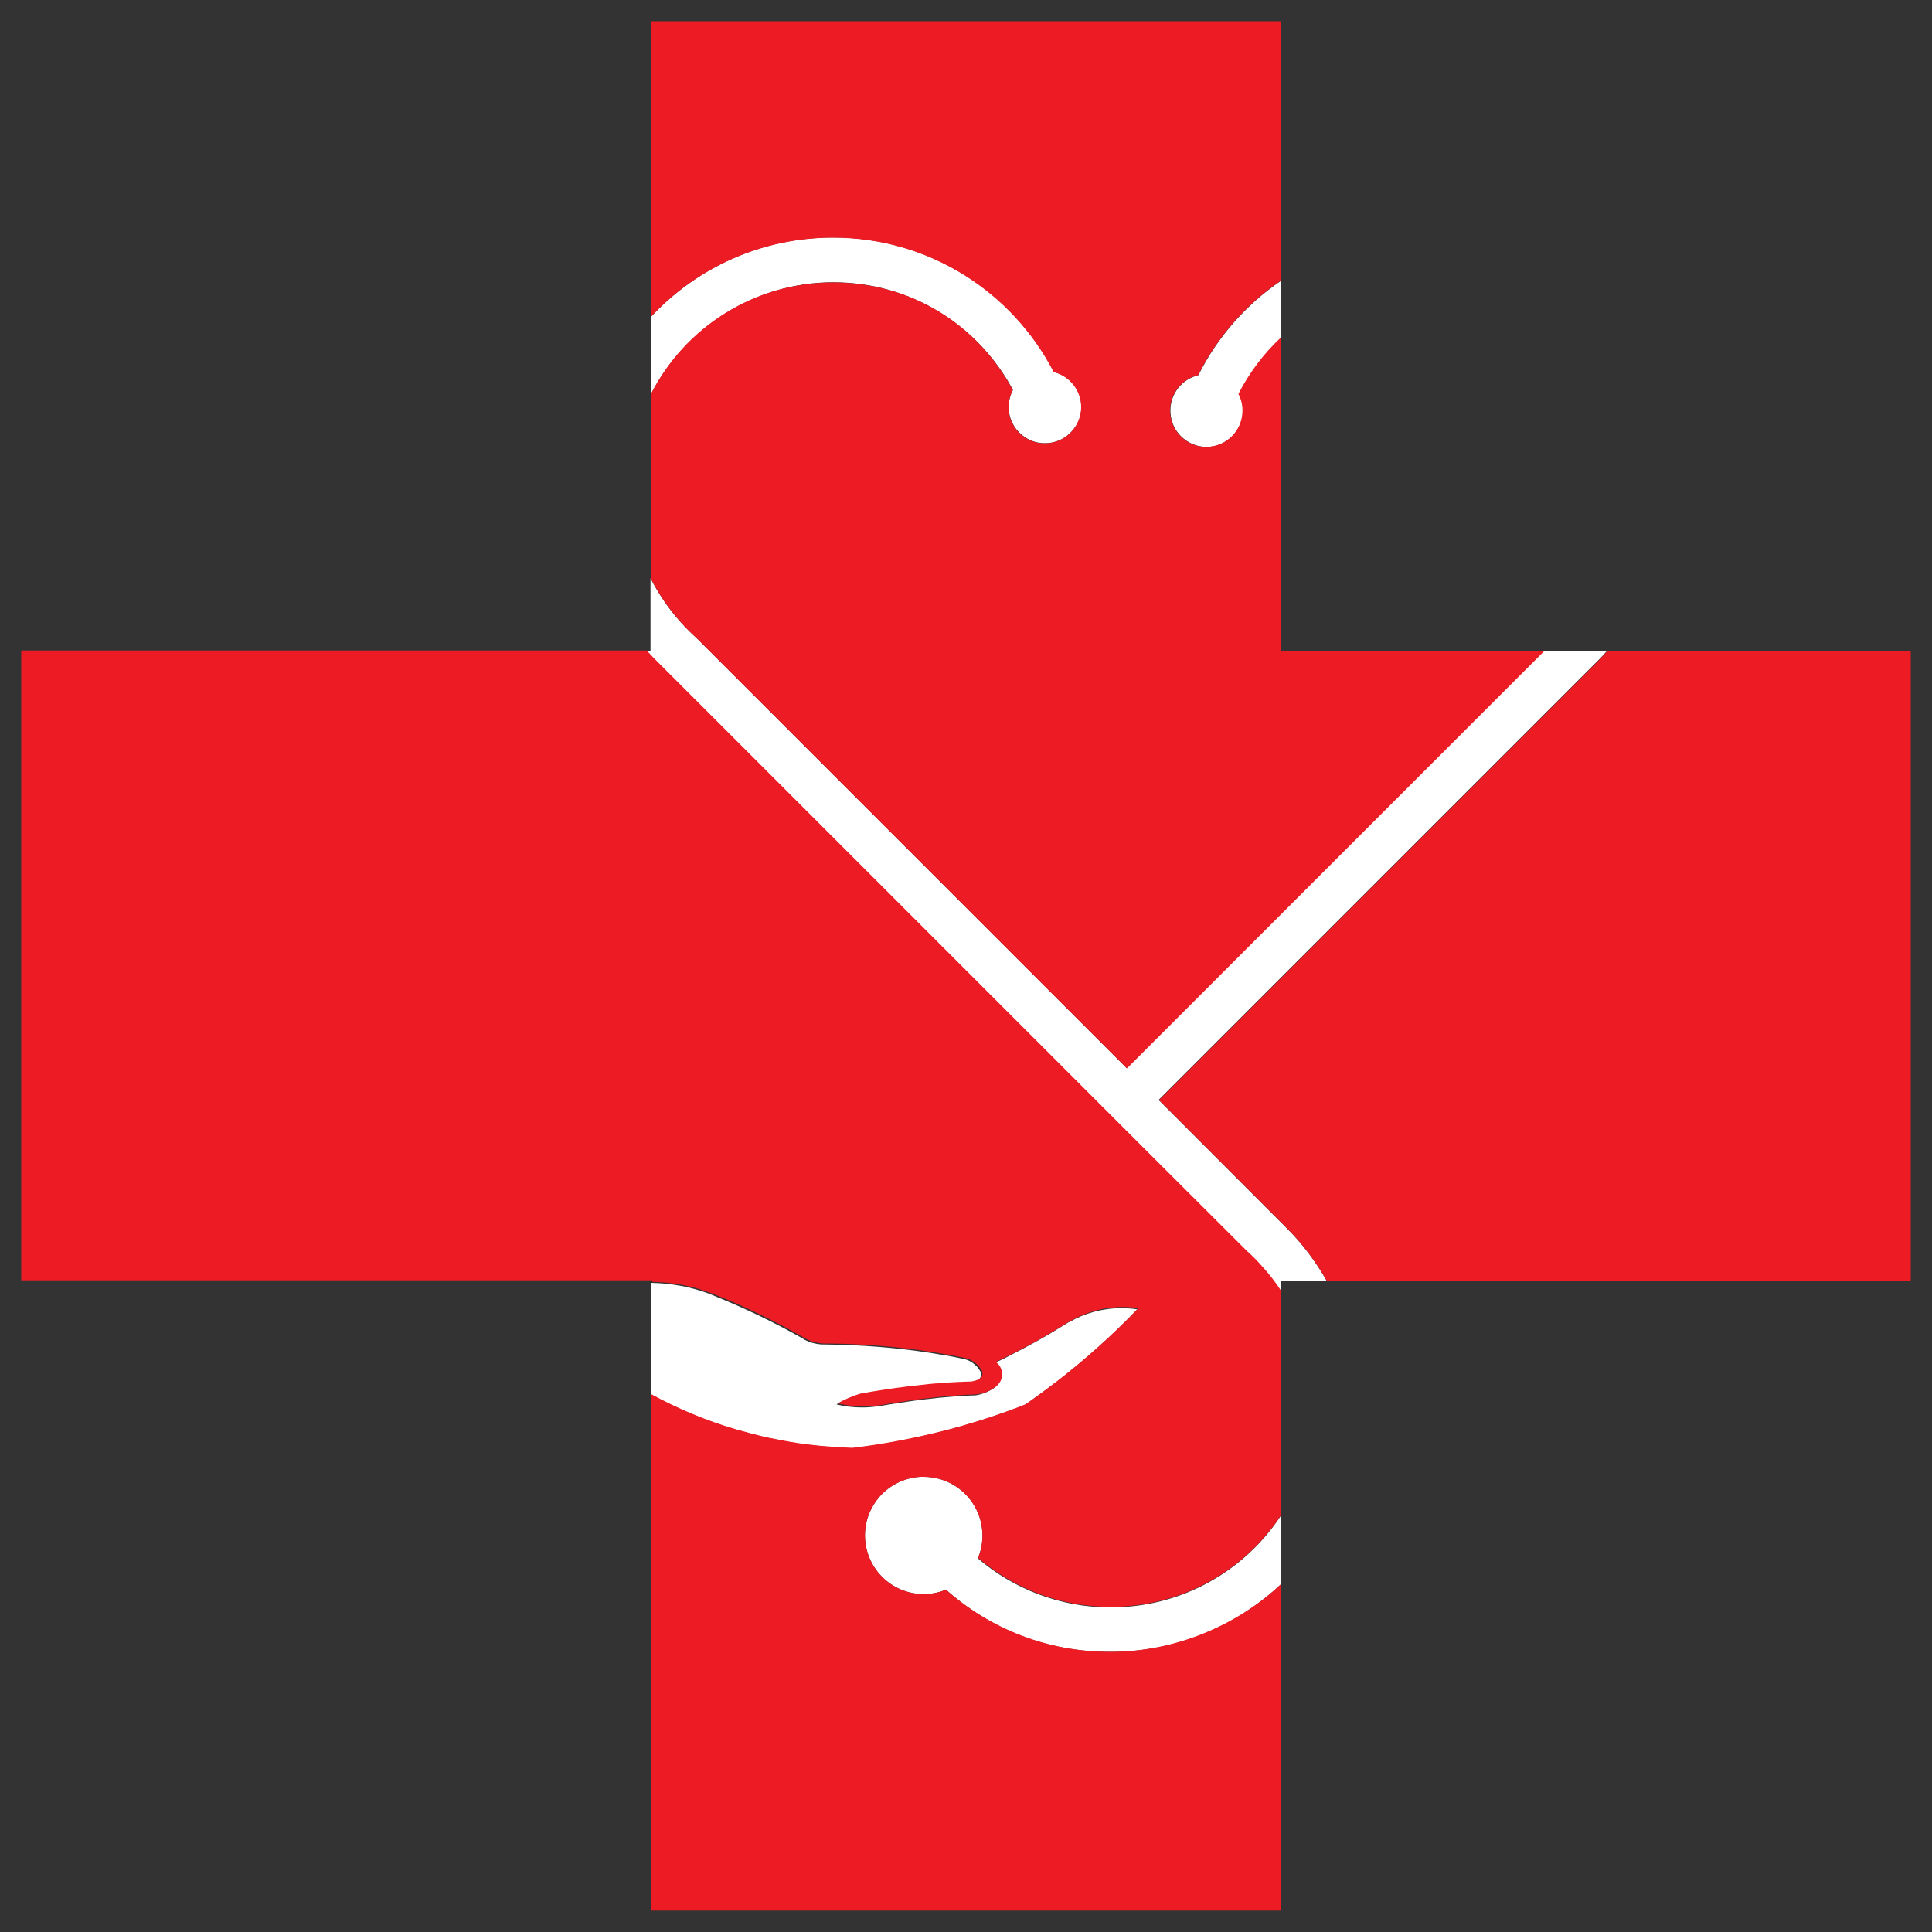
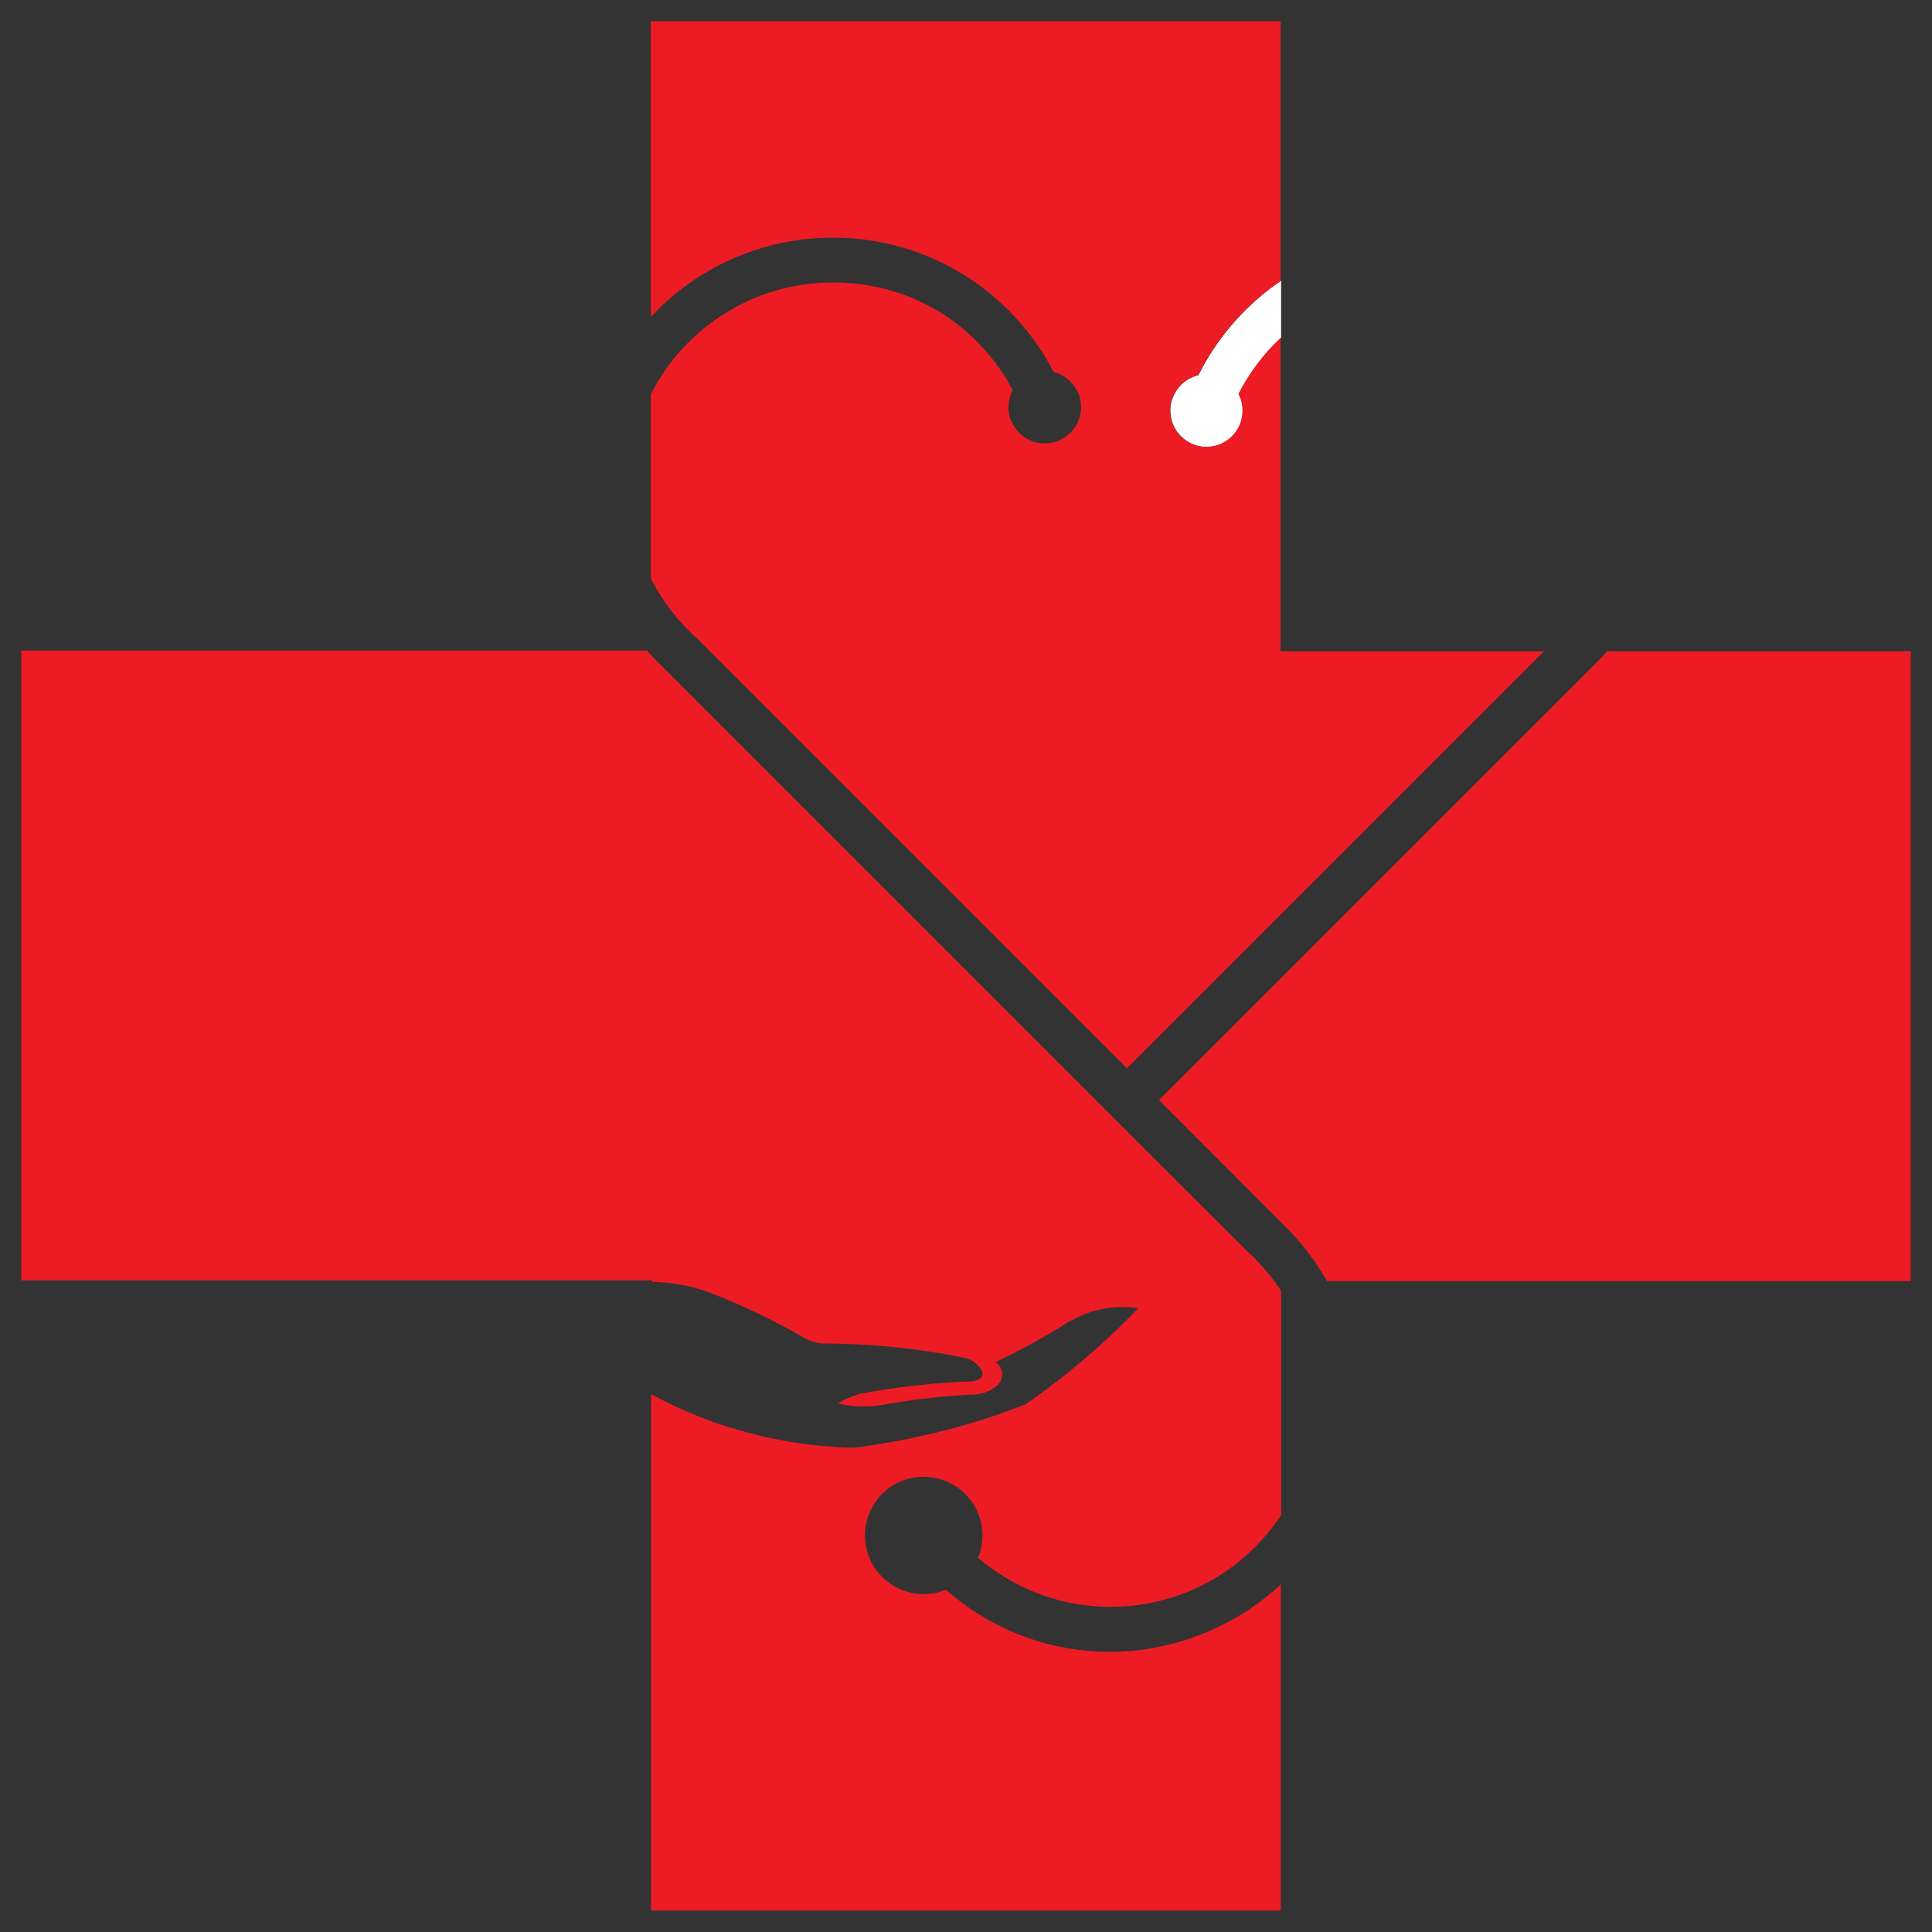
<svg xmlns="http://www.w3.org/2000/svg" id="Layer_1" version="1.1" viewBox="0 0 100 100">
  <rect x="0" y="0" width="100" height="100" fill="#333333" stroke="none" />
  <defs>
    <style>
      .st0 {
        fill: #fff;
      }

      .st1 {
        fill: #ed1c24;
      }
    </style>
  </defs>
-   <path class="st0" d="M55.97,21.07c0,.39-.12.76-.34,1.06-.34.49-.9.81-1.55.81-.23,0-.46-.04-.66-.12-.7-.27-1.21-.95-1.21-1.75,0-.32.08-.62.22-.89-1.78-3.32-5.27-5.57-9.3-5.57s-7.68,2.35-9.43,5.78v-4c2.35-2.52,5.7-4.1,9.43-4.1,4.97,0,9.29,2.83,11.42,6.96.82.2,1.42.94,1.42,1.82Z" />
  <path class="st0" d="M66.3,17.49c-.88.83-1.62,1.81-2.18,2.9.14.26.21.56.21.86,0,.77-.46,1.43-1.12,1.72-.23.11-.49.16-.76.16-.6,0-1.14-.29-1.48-.73-.25-.32-.39-.72-.39-1.15,0-.88.61-1.63,1.45-1.83.98-1.97,2.47-3.66,4.28-4.89v2.96Z" />
-   <path class="st0" d="M83.17,33.7c-.15.16-.3.34-.46.49l-.15.15-22.59,22.59,6.67,6.68c.79.79,1.47,1.7,2.03,2.69h-2.38v.53c-.29-.43-.61-.85-.96-1.24-.25-.29-.53-.57-.82-.83l-4.82-4.81-1.38-1.38-1.65-1.65-22.74-22.74c-.16-.16-.31-.33-.46-.49h.21v-3.76c.42.82.94,1.59,1.56,2.27.26.29.53.56.82.82l22.26,22.26,21.59-21.59h3.25Z" />
-   <path class="st0" d="M58.91,67.73c-1.33,1.39-2.78,2.69-4.32,3.87-.02,0-.04.02-.06.04-.25.19-.5.38-.75.56-.24.17-.47.34-.72.51-.13.05-.25.1-.38.15-.85.32-1.72.61-2.6.87-.58.17-1.17.33-1.76.47-1.38.34-2.78.59-4.21.76-.57-.02-1.14-.06-1.7-.11-.36-.04-.72-.08-1.08-.13-.58-.09-1.15-.2-1.73-.32-.46-.11-.92-.23-1.37-.36-.04,0-.07-.02-.11-.03-1.56-.46-3.03-1.07-4.43-1.83v-5.78c1.01.02,1.97.19,2.87.51h0c.2.07.38.15.57.23,0,0,0,0,0,0,.72.29,1.43.61,2.12.94.77.37,1.52.76,2.26,1.18h0s.11.07.16.1c.26.13.55.21.85.23h.17c1.87.02,3.69.16,5.49.44.2.03.39.07.6.1.17.02.35.06.52.09s.34.07.52.11c.04,0,.07,0,.11.02h0c.2.05.38.15.52.28.1.08.18.18.25.29.02.02.04.07.06.09,0,0,0,0,0,.02,0,0,0,0,0,.02.02.03.02.07.02.11,0,.12-.07.22-.16.27h0c-.11.06-.21.1-.33.11-.07.02-.12.02-.19.02-.02,0-.02,0-.03,0-.36,0-.72.02-1.07.05-.07,0-.16,0-.23.02-.15,0-.29.02-.45.03l-.33.03c-.76.07-1.52.16-2.26.28h0s-.07,0-.11.02c-.4.07-.79.13-1.18.2-.41.12-.79.29-1.15.5.43.11.88.16,1.34.16.26,0,.53-.02.79-.06.06,0,.11-.02.17-.02.28-.05.57-.1.85-.14.57-.09,1.14-.17,1.71-.23.15-.02.29-.03.43-.05.57-.05,1.14-.1,1.71-.12h0s.06,0,.1,0c.12,0,.25-.03.36-.06.26-.07.51-.19.72-.34h0c.11-.08.19-.18.25-.29.05-.11.08-.22.08-.35,0-.16-.05-.3-.13-.43-.05-.08-.11-.16-.2-.21.29-.13.57-.26.84-.41.93-.47,1.83-.97,2.71-1.52.11-.07.2-.13.31-.19t.02,0c.79-.46,1.72-.72,2.7-.72.27,0,.54.02.8.06Z" />
-   <path class="st0" d="M66.3,78.44v3.56c-2.31,2.17-5.41,3.5-8.82,3.5s-6.25-1.21-8.52-3.22c-.35.15-.75.23-1.15.23-1.68,0-3.04-1.36-3.04-3.04,0-.78.29-1.48.77-2.02.52-.58,1.26-.96,2.09-1.01.06,0,.12,0,.18,0,1.68,0,3.04,1.36,3.04,3.04,0,.42-.08.82-.24,1.18,1.85,1.58,4.25,2.54,6.87,2.54,3.69,0,6.93-1.88,8.82-4.75Z" />
  <g>
    <path class="st1" d="M50.61,80.66c.16-.36.24-.76.24-1.18,0-1.68-1.36-3.04-3.04-3.04-.06,0-.12,0-.18,0-.83.05-1.57.43-2.09,1.01-.47.54-.77,1.24-.77,2.02,0,1.68,1.36,3.04,3.04,3.04.41,0,.8-.08,1.15-.23,2.27,2.01,5.25,3.22,8.52,3.22s6.51-1.33,8.82-3.5v16.89h-32.6v-26.73c1.4.76,2.87,1.38,4.43,1.83.03.02.07.02.11.03.45.13.91.25,1.37.36.57.12,1.15.23,1.73.32.36.05.72.09,1.08.13.56.05,1.12.09,1.7.11,1.43-.17,2.83-.43,4.21-.76.59-.14,1.18-.29,1.76-.47.88-.25,1.75-.55,2.6-.87.13-.05.25-.1.38-.15.25-.16.48-.34.72-.51.25-.18.51-.37.75-.56.02-.02.03-.03.06-.04,1.53-1.18,2.98-2.47,4.32-3.87-.26-.04-.53-.06-.8-.06-.98,0-1.91.26-2.7.72t-.02,0c-.11.06-.2.12-.31.19-.88.55-1.79,1.06-2.71,1.52-.28.15-.56.28-.84.41.08.06.15.13.2.21.08.12.13.27.13.43,0,.13-.03.25-.08.35-.06.11-.14.21-.25.29h0c-.21.16-.46.29-.72.35-.11.02-.24.05-.36.06-.04,0-.07,0-.1,0h0c-.57.02-1.14.07-1.71.12-.14.02-.28.03-.43.05-.57.06-1.15.14-1.71.23-.29.04-.57.09-.85.14-.06,0-.11.02-.17.02-.25.04-.52.06-.79.06-.47,0-.91-.06-1.34-.16.36-.2.75-.38,1.15-.5.38-.07.78-.14,1.18-.2.03,0,.07,0,.11-.02h0c.75-.11,1.5-.2,2.26-.28l.33-.03c.16,0,.3-.02.45-.03.07,0,.16,0,.23-.02.35-.02.71-.04,1.07-.05,0,0,.02,0,.03,0,.07,0,.12,0,.19-.02.11-.02.22-.06.33-.11h0c.09-.05.16-.15.16-.27,0-.04,0-.08-.02-.11,0,0,0-.02,0-.02,0,0,0,0,0-.02-.02-.02-.03-.07-.06-.09-.07-.11-.15-.2-.25-.29-.15-.13-.33-.23-.52-.28h0s-.07-.02-.11-.02c-.17-.04-.34-.07-.52-.11s-.35-.07-.52-.09c-.2-.03-.4-.07-.6-.1-1.79-.28-3.62-.43-5.49-.44h-.17c-.3-.02-.59-.1-.85-.23-.06-.03-.11-.07-.16-.09h0c-.74-.43-1.49-.82-2.26-1.19-.7-.34-1.4-.66-2.12-.94,0,0,0,0,0,0-.19-.08-.38-.16-.57-.22h0c-.89-.33-1.86-.5-2.87-.52v-.08H1.1v-32.6h32.38c.15.16.3.34.46.49l22.74,22.74,1.65,1.65,1.38,1.38,4.82,4.81c.29.26.57.54.82.83.35.38.67.8.96,1.24v11.61c-1.89,2.87-5.14,4.75-8.82,4.75-2.62,0-5.02-.96-6.87-2.54Z" />
    <path class="st1" d="M79.92,33.71l-21.59,21.59-22.26-22.26c-.29-.26-.56-.53-.82-.82-.61-.68-1.14-1.45-1.56-2.27v-9.55c1.74-3.43,5.31-5.78,9.43-5.78s7.53,2.25,9.3,5.57c-.14.27-.22.57-.22.89,0,.8.51,1.48,1.21,1.75.2.08.43.12.66.12.65,0,1.21-.32,1.55-.81.21-.3.34-.67.34-1.06,0-.88-.6-1.61-1.42-1.82-2.14-4.14-6.45-6.96-11.42-6.96-3.73,0-7.08,1.58-9.43,4.1V1.1h32.6v13.43c-1.81,1.23-3.29,2.92-4.28,4.89-.84.2-1.45.94-1.45,1.83,0,.43.15.84.39,1.15.34.44.88.73,1.48.73.27,0,.53-.06.76-.16.66-.29,1.12-.95,1.12-1.72,0-.3-.07-.6-.21-.86.56-1.09,1.29-2.07,2.18-2.9v16.22h13.62Z" />
    <path class="st1" d="M98.9,33.71v32.6h-30.21c-.57-.98-1.24-1.89-2.03-2.69l-6.67-6.68,22.59-22.59.15-.15c.16-.16.31-.33.46-.49h15.72Z" />
  </g>
</svg>